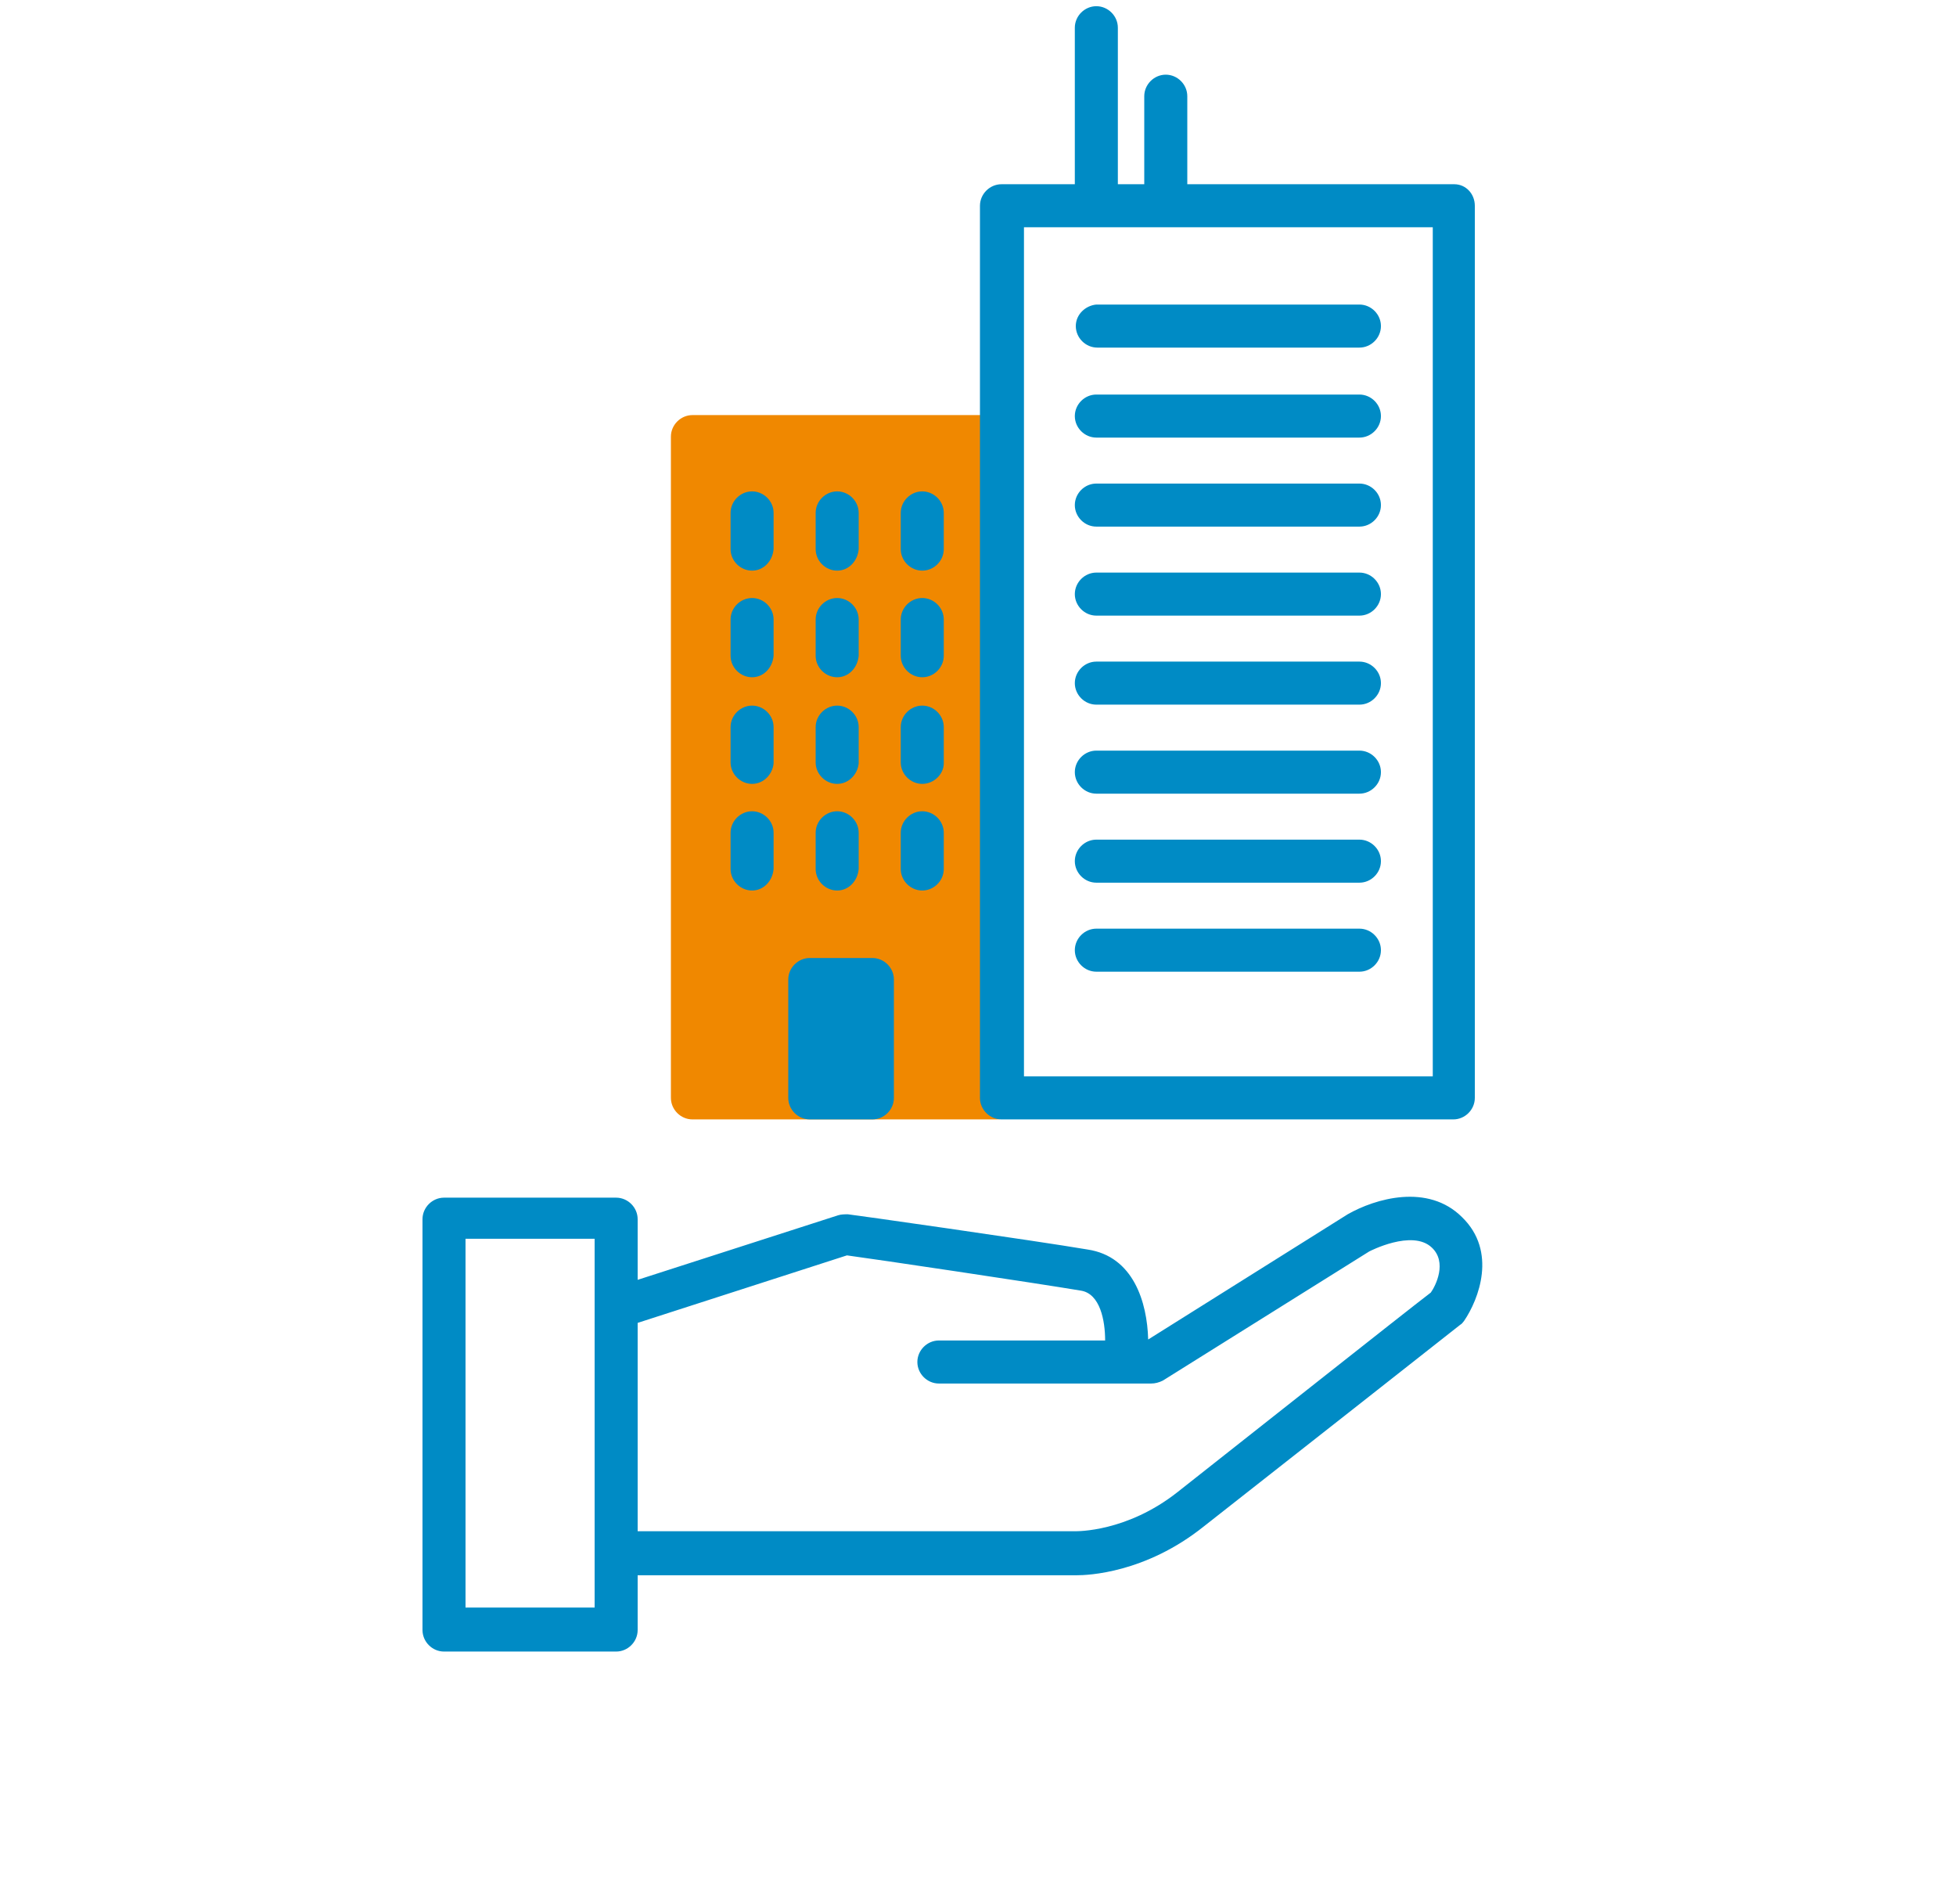
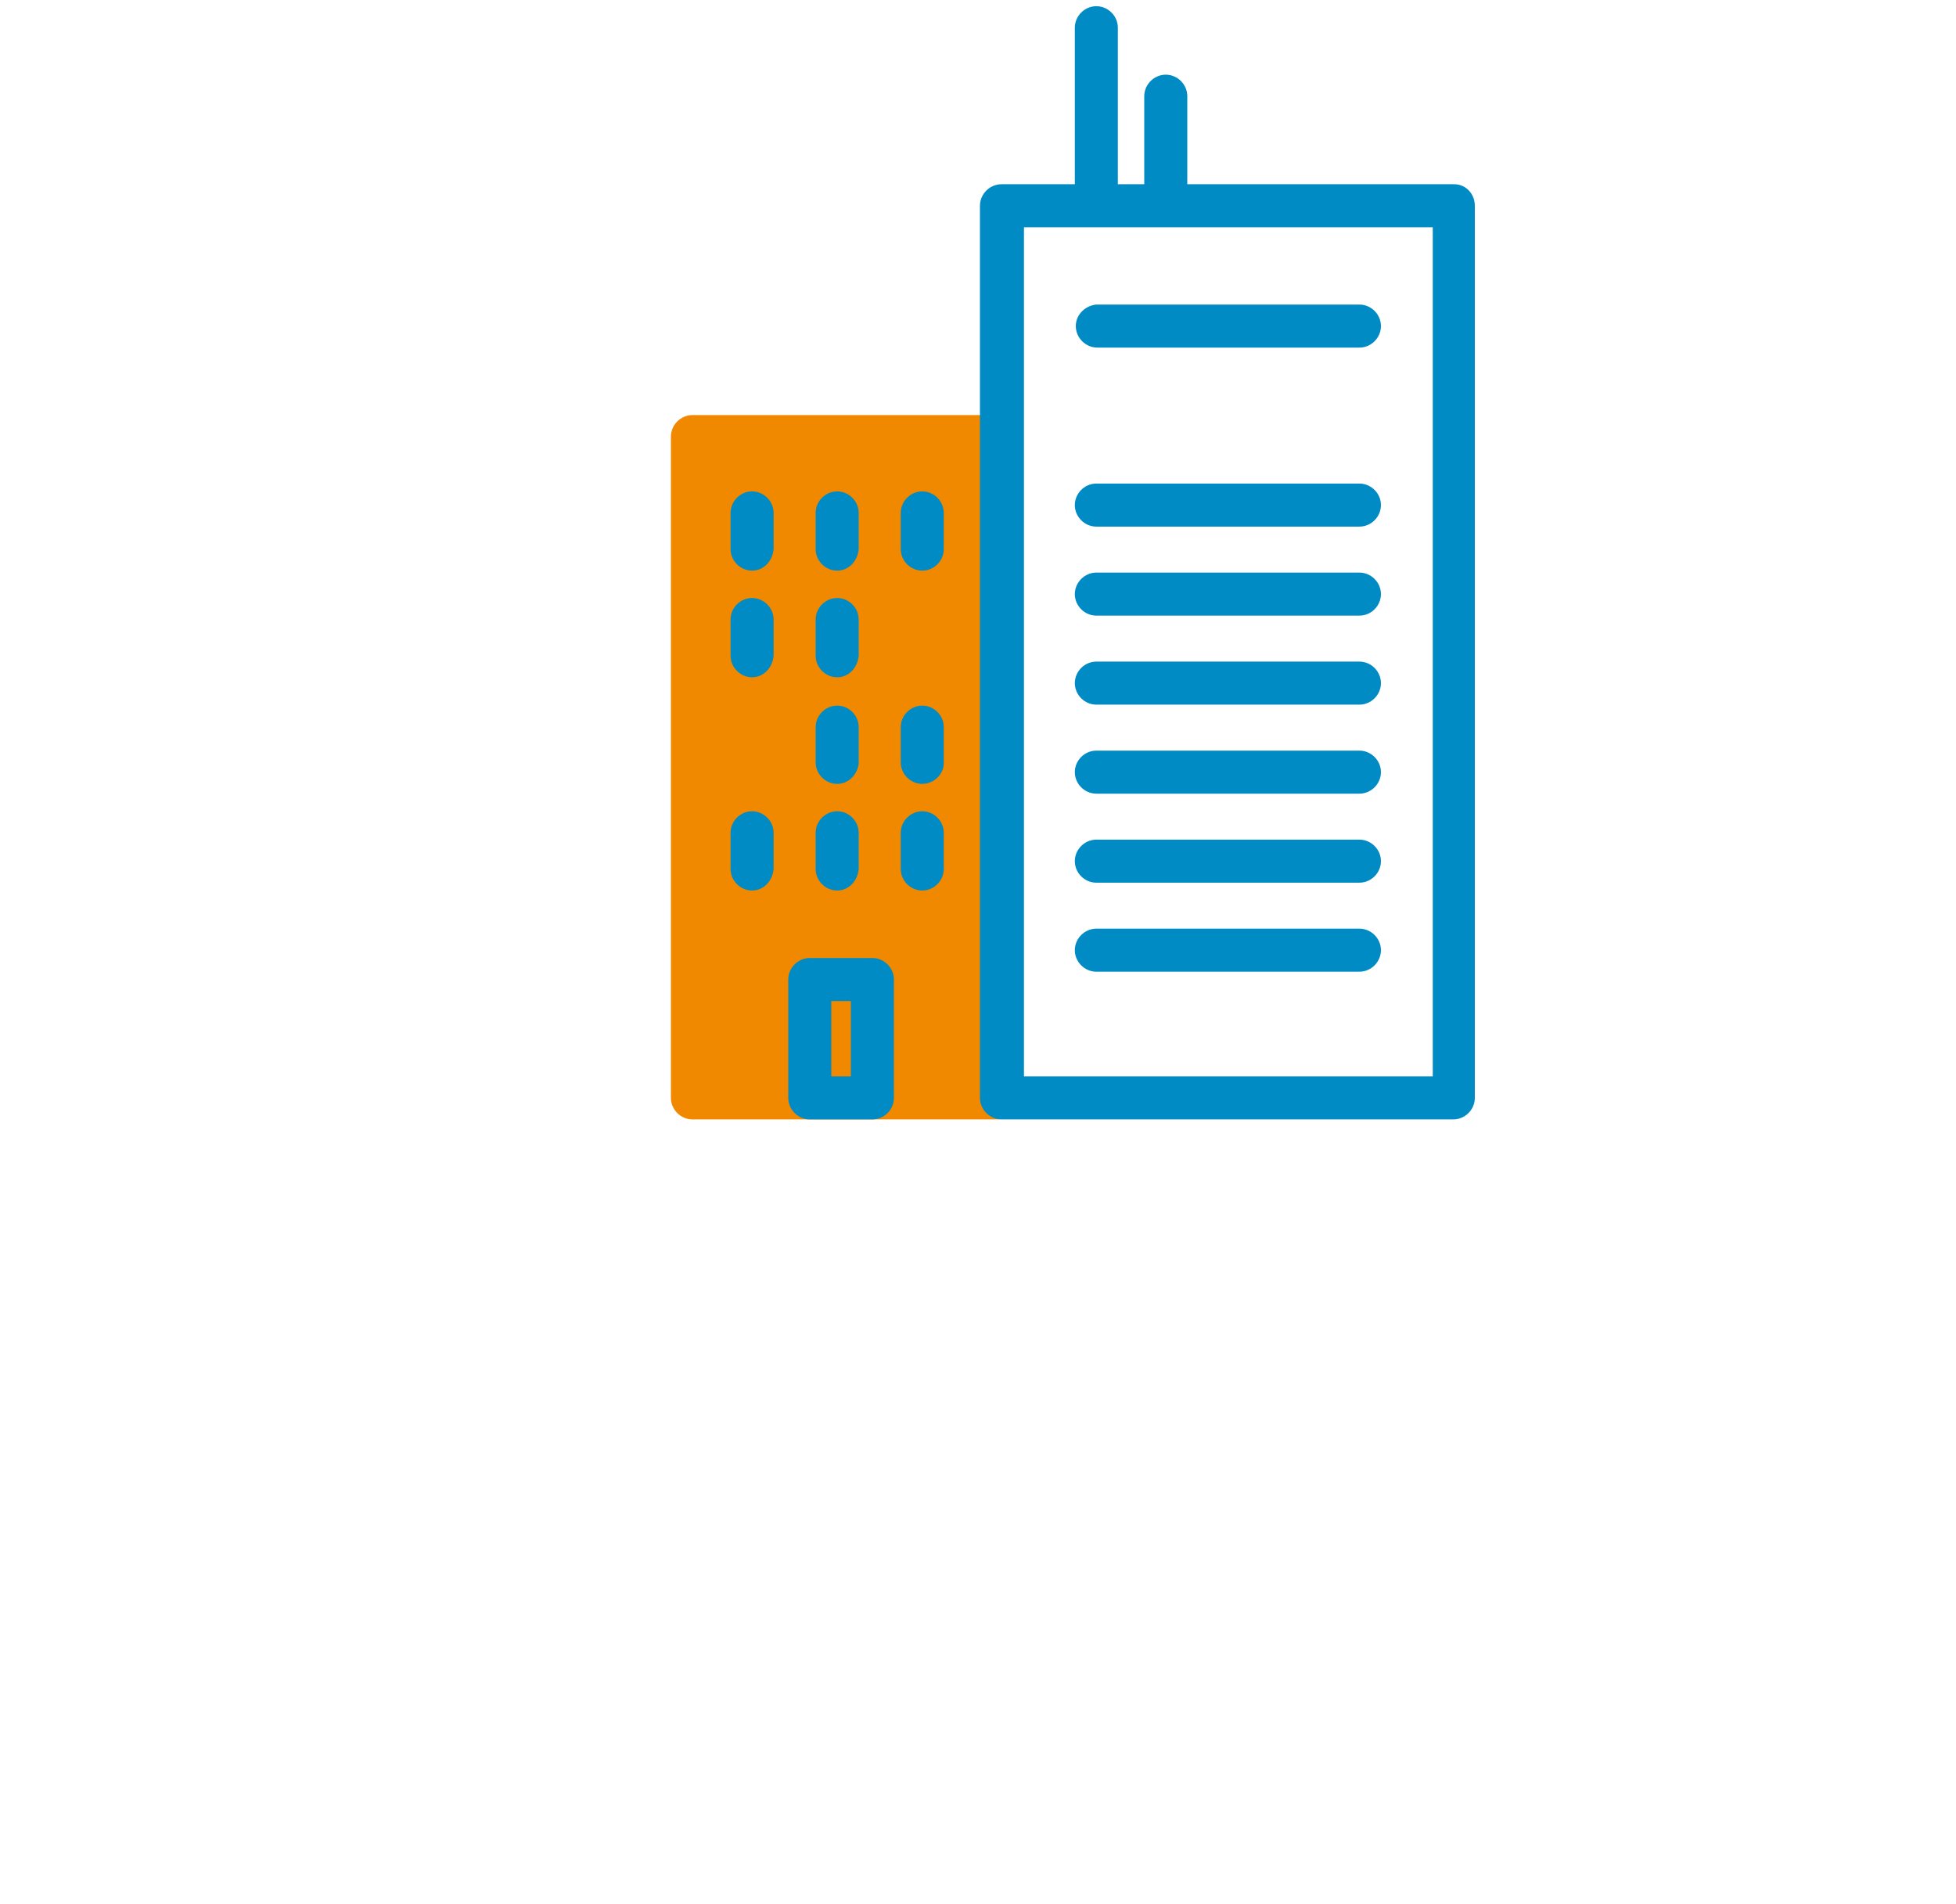
<svg xmlns="http://www.w3.org/2000/svg" preserveAspectRatio="xMidYMid slice" width="75px" height="73px" version="1.1" id="Ebene_1" x="0px" y="0px" viewBox="0 0 200 200" style="enable-background:new 0 0 200 200;" xml:space="preserve">
  <style type="text/css">
	.st0{fill:#FFFFFF;}
	.st1{fill:#F08800;}
	.st2{fill:#F18A00;}
	.st3{fill:#008BC5;}
</style>
  <g>
-     <path class="st3" d="M149.5,127.1c-3.5-3.5-8.9-1.9-11.7-0.3l-20.4,12.8c-0.1-3.8-1.5-8.5-6.2-9.2c-5.3-0.9-24.3-3.6-24.5-3.6   c-0.3,0-0.7,0-1,0.1l-20.5,6.6v-6.2c0-1.2-1-2.2-2.2-2.2H45.4c-1.2,0-2.2,1-2.2,2.2v42c0,1.2,1,2.2,2.2,2.2H63c1.2,0,2.2-1,2.2-2.2   v-5.6l44.7,0c0,0,0.1,0,0.2,0c1.1,0,7-0.2,13-5c6-4.7,26.2-20.6,26.2-20.6c0.2-0.1,0.3-0.3,0.4-0.4   C151.2,135.5,153.1,130.6,149.5,127.1z M60.8,167H47.6v-37.7h13.2V167z M146.3,134.8c-2.5,1.9-20.3,16-25.9,20.4   c-5.2,4.1-10.3,4-10.5,4H65.2v-21.3l21.4-6.9c3,0.4,19.1,2.8,23.9,3.6c2,0.3,2.5,3.1,2.5,5.1H96c-1.2,0-2.2,1-2.2,2.2   s1,2.2,2.2,2.2h21.7c0.4,0,0.8-0.1,1.2-0.3l21.1-13.2c0,0,4.4-2.3,6.4-0.4C148,131.7,146.8,134.1,146.3,134.8z" />
    <path class="st1" d="M101.9,45.1H70.8c-1.2,0-2.2,1-2.2,2.2v67.6c0,1.2,1,2.2,2.2,2.2h31.1c1.2,0,2.2-1,2.2-2.2V47.3   C104,46.1,103.1,45.1,101.9,45.1z" />
    <path class="st3" d="M76.9,61c-1.2,0-2.2-1-2.2-2.2v-3.7c0-1.2,1-2.2,2.2-2.2s2.2,1,2.2,2.2v3.7C79,60,78.1,61,76.9,61z" />
    <path class="st3" d="M85.6,61c-1.2,0-2.2-1-2.2-2.2v-3.7c0-1.2,1-2.2,2.2-2.2s2.2,1,2.2,2.2v3.7C87.7,60,86.8,61,85.6,61z" />
    <path class="st3" d="M94.3,61c-1.2,0-2.2-1-2.2-2.2v-3.7c0-1.2,1-2.2,2.2-2.2s2.2,1,2.2,2.2v3.7C96.5,60,95.5,61,94.3,61z" />
    <path class="st3" d="M76.9,71.9c-1.2,0-2.2-1-2.2-2.2v-3.7c0-1.2,1-2.2,2.2-2.2s2.2,1,2.2,2.2v3.7C79,70.9,78.1,71.9,76.9,71.9z" />
    <path class="st3" d="M85.6,71.9c-1.2,0-2.2-1-2.2-2.2v-3.7c0-1.2,1-2.2,2.2-2.2s2.2,1,2.2,2.2v3.7C87.7,70.9,86.8,71.9,85.6,71.9z" />
-     <path class="st3" d="M94.3,71.9c-1.2,0-2.2-1-2.2-2.2v-3.7c0-1.2,1-2.2,2.2-2.2s2.2,1,2.2,2.2v3.7C96.5,70.9,95.5,71.9,94.3,71.9z" />
-     <path class="st3" d="M76.9,82.8c-1.2,0-2.2-1-2.2-2.2V77c0-1.2,1-2.2,2.2-2.2s2.2,1,2.2,2.2v3.7C79,81.8,78.1,82.8,76.9,82.8z" />
    <path class="st3" d="M85.6,82.8c-1.2,0-2.2-1-2.2-2.2V77c0-1.2,1-2.2,2.2-2.2s2.2,1,2.2,2.2v3.7C87.7,81.8,86.8,82.8,85.6,82.8z" />
    <path class="st3" d="M94.3,82.8c-1.2,0-2.2-1-2.2-2.2V77c0-1.2,1-2.2,2.2-2.2s2.2,1,2.2,2.2v3.7C96.5,81.8,95.5,82.8,94.3,82.8z" />
    <path class="st3" d="M76.9,93.7c-1.2,0-2.2-1-2.2-2.2v-3.7c0-1.2,1-2.2,2.2-2.2s2.2,1,2.2,2.2v3.7C79,92.7,78.1,93.7,76.9,93.7z" />
    <path class="st3" d="M85.6,93.7c-1.2,0-2.2-1-2.2-2.2v-3.7c0-1.2,1-2.2,2.2-2.2s2.2,1,2.2,2.2v3.7C87.7,92.7,86.8,93.7,85.6,93.7z" />
    <path class="st3" d="M94.3,93.7c-1.2,0-2.2-1-2.2-2.2v-3.7c0-1.2,1-2.2,2.2-2.2s2.2,1,2.2,2.2v3.7C96.5,92.7,95.5,93.7,94.3,93.7z" />
    <path class="st3" d="M148.7,21.5h-27.3v-9c0-1.2-1-2.2-2.2-2.2s-2.2,1-2.2,2.2v9h-2.7v-16c0-1.2-1-2.2-2.2-2.2s-2.2,1-2.2,2.2v16   h-7.5c-1.2,0-2.2,1-2.2,2.2v91.2c0,1.2,1,2.2,2.2,2.2h46.2c1.2,0,2.2-1,2.2-2.2V23.7C150.8,22.5,149.9,21.5,148.7,21.5z    M146.5,112.7h-41.8V25.9h41.8V112.7z" />
    <path class="st3" d="M110,36c0,1.2,1,2.2,2.2,2.2H139c1.2,0,2.2-1,2.2-2.2s-1-2.2-2.2-2.2h-26.9C111,33.9,110,34.8,110,36z" />
-     <path class="st3" d="M139,43h-26.9c-1.2,0-2.2,1-2.2,2.2s1,2.2,2.2,2.2H139c1.2,0,2.2-1,2.2-2.2S140.2,43,139,43z" />
    <path class="st3" d="M139,52.1h-26.9c-1.2,0-2.2,1-2.2,2.2c0,1.2,1,2.2,2.2,2.2H139c1.2,0,2.2-1,2.2-2.2   C141.2,53.1,140.2,52.1,139,52.1z" />
    <path class="st3" d="M139,61.2h-26.9c-1.2,0-2.2,1-2.2,2.2c0,1.2,1,2.2,2.2,2.2H139c1.2,0,2.2-1,2.2-2.2   C141.2,62.2,140.2,61.2,139,61.2z" />
    <path class="st3" d="M139,70.3h-26.9c-1.2,0-2.2,1-2.2,2.2c0,1.2,1,2.2,2.2,2.2H139c1.2,0,2.2-1,2.2-2.2   C141.2,71.3,140.2,70.3,139,70.3z" />
    <path class="st3" d="M139,79.4h-26.9c-1.2,0-2.2,1-2.2,2.2c0,1.2,1,2.2,2.2,2.2H139c1.2,0,2.2-1,2.2-2.2   C141.2,80.4,140.2,79.4,139,79.4z" />
    <path class="st3" d="M139,88.5h-26.9c-1.2,0-2.2,1-2.2,2.2s1,2.2,2.2,2.2H139c1.2,0,2.2-1,2.2-2.2S140.2,88.5,139,88.5z" />
    <path class="st3" d="M139,97.6h-26.9c-1.2,0-2.2,1-2.2,2.2c0,1.2,1,2.2,2.2,2.2H139c1.2,0,2.2-1,2.2-2.2   C141.2,98.6,140.2,97.6,139,97.6z" />
-     <rect x="82.8" y="102.8" class="st3" width="6.4" height="12.1" />
    <path class="st3" d="M89.2,117.1h-6.4c-1.2,0-2.2-1-2.2-2.2v-12.1c0-1.2,1-2.2,2.2-2.2h6.4c1.2,0,2.2,1,2.2,2.2v12.1   C91.4,116.1,90.4,117.1,89.2,117.1z M85,112.7H87V105H85V112.7z" />
  </g>
</svg>